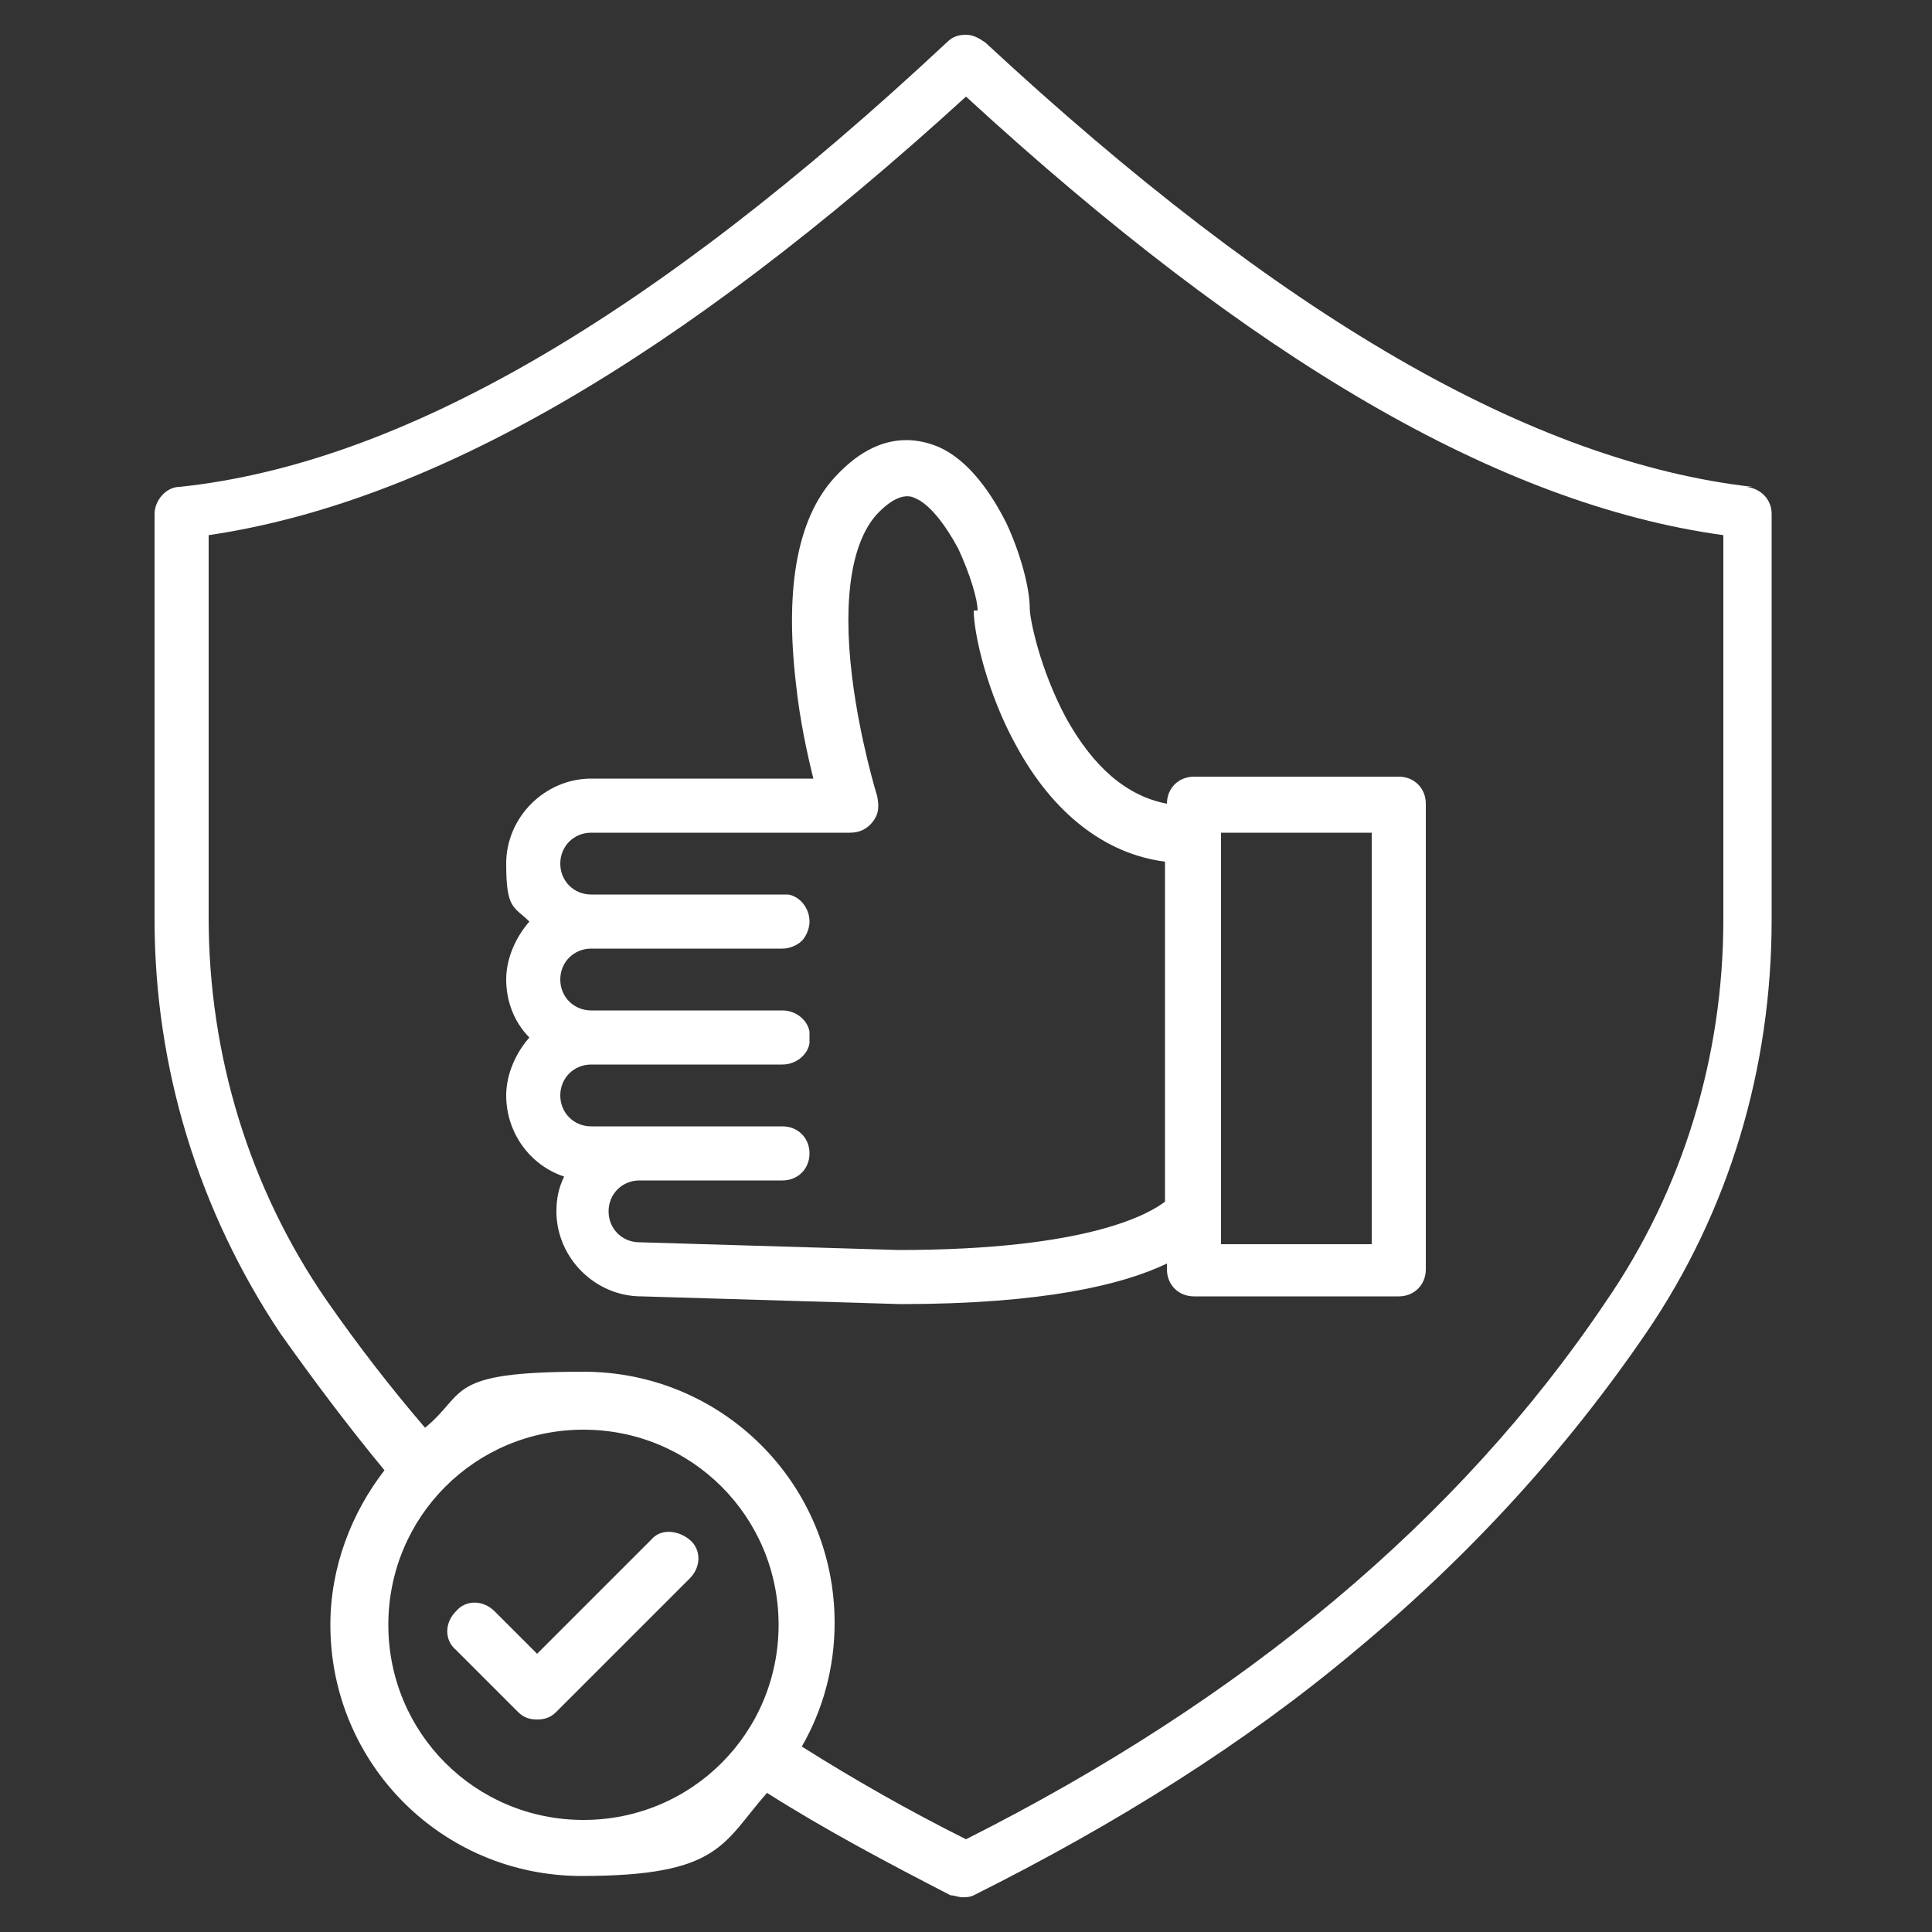
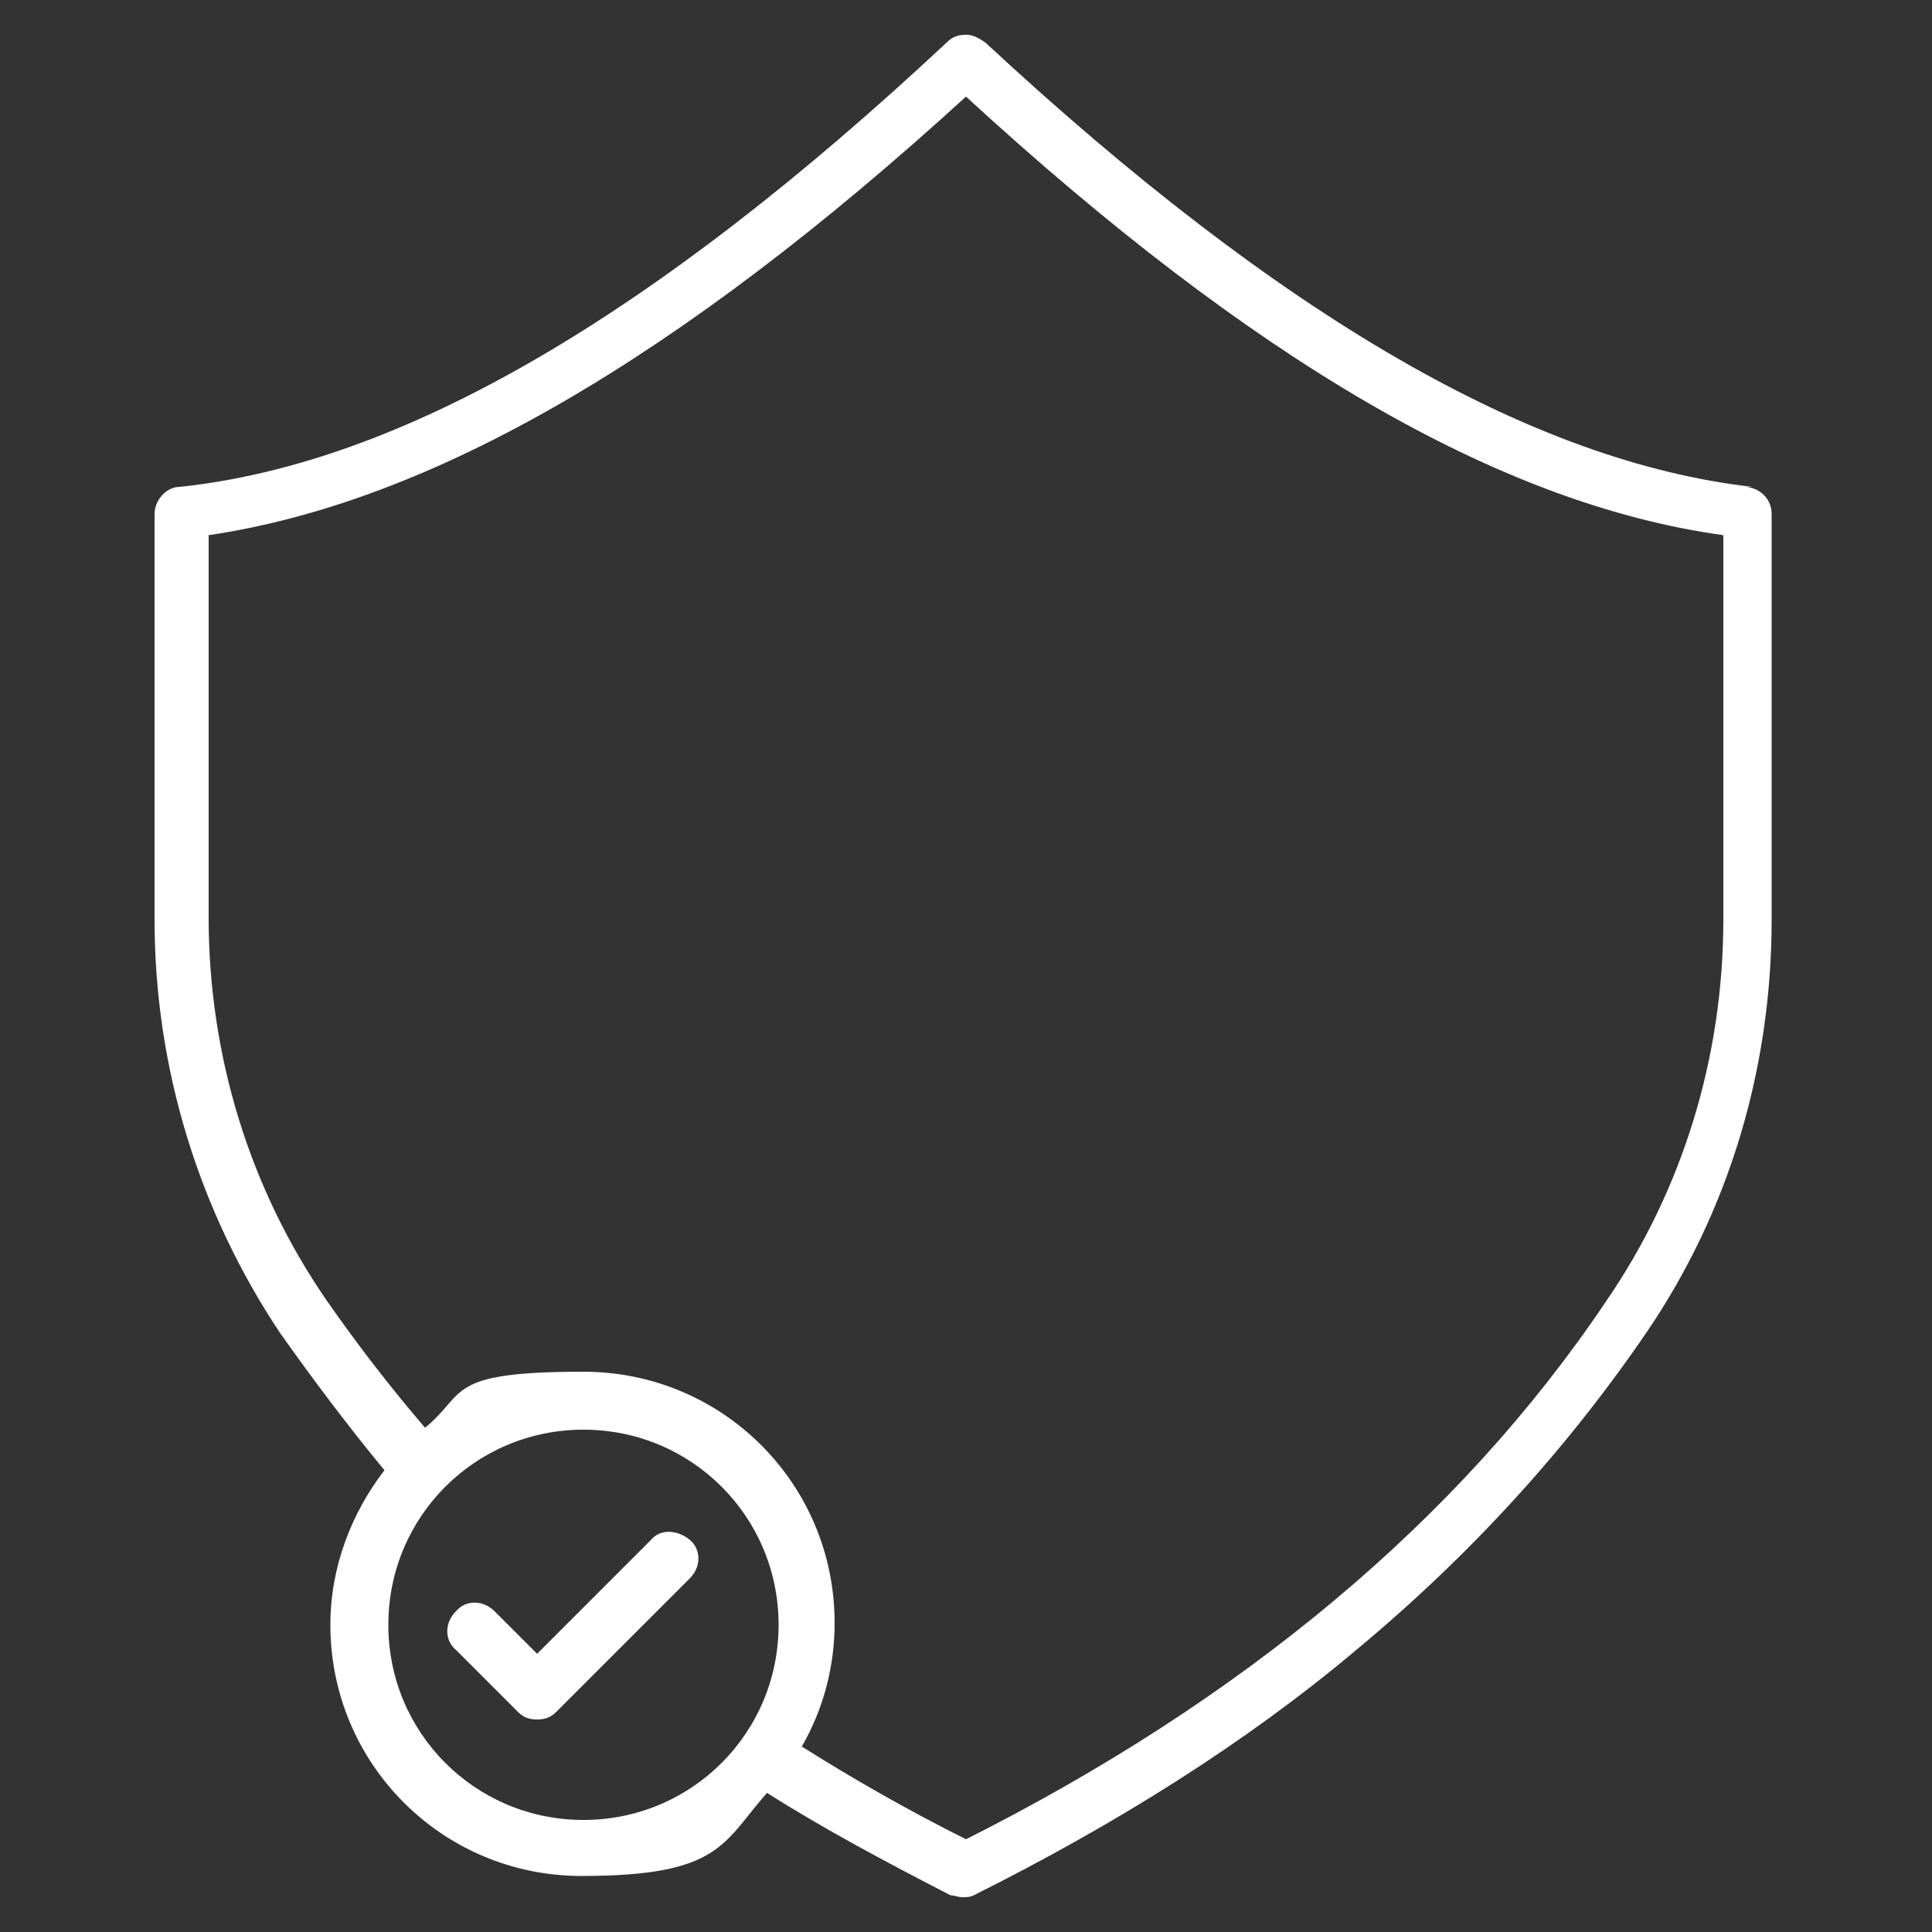
<svg xmlns="http://www.w3.org/2000/svg" id="Ebene_1" data-name="Ebene 1" width="100" height="100" version="1.1" viewBox="0 0 100 100">
  <rect x="0" y="0" width="100" height="100" fill="#333333" stroke="none" />
  <defs>
    <style>
      .cls-1 {
        fill: #fff;
        stroke-width: 0px;
      }
    </style>
  </defs>
  <path class="cls-1" d="M33.7,79.7l-5.9,5.9-2.2-2.2c-.6-.6-1.5-.6-2,0-.6.6-.6,1.5,0,2l3.2,3.2c.3.3.6.4,1,.4h0c.4,0,.7-.1,1-.4l6.9-6.9c.6-.6.6-1.5,0-2s-1.5-.6-2,0Z" />
-   <path class="cls-1" d="M43.4,24.5c-2.1,2.1-2.8,5.8-2.2,10.9.2,1.9.6,3.7.9,4.9h-11.5c-2.4,0-4.4,2-4.4,4.4s.4,2.2,1.2,3c-.7.8-1.2,1.9-1.2,3s.4,2.2,1.2,3c-.7.8-1.2,1.9-1.2,3,0,1.9,1.2,3.6,3,4.2-.3.6-.4,1.2-.4,1.8,0,2.4,2,4.4,4.4,4.4l13.4.4h0c7.4,0,11.5-1,13.8-2.1v.3c0,.8.6,1.4,1.4,1.4h10.6c.8,0,1.4-.6,1.4-1.4v-24.1c0-.8-.6-1.4-1.4-1.4h-10.6c-.8,0-1.4.6-1.4,1.4h0c-2.1-.4-3.8-1.9-5.2-4.4-1.4-2.6-1.9-5.2-1.9-5.7,0-1.1-.5-2.9-1.2-4.4-.7-1.4-1.9-3.3-3.6-4-1-.4-2.9-.8-5,1.3ZM71,43.1v21.3h-7.8v-1.6h0v-19.7h7.8ZM50.4,31.6c0,1.2.7,4.3,2.2,7,1.9,3.5,4.6,5.6,7.7,6v17.6c-.8.6-3.9,2.5-13.8,2.5l-13.4-.4h0c-.9,0-1.6-.7-1.6-1.6s.7-1.6,1.6-1.6h7.4c.8,0,1.4-.6,1.4-1.4s-.6-1.4-1.4-1.4h-9.9c-.9,0-1.6-.7-1.6-1.6s.7-1.6,1.6-1.6h9.9c.7,0,1.3-.5,1.4-1.1,0,0,0-.2,0-.3s0-.2,0-.3c-.1-.6-.7-1.1-1.4-1.1h-9.9c-.9,0-1.6-.7-1.6-1.6s.7-1.6,1.6-1.6h9.9c.4,0,.8-.2,1-.4s.4-.6.4-1c0-.7-.5-1.3-1.1-1.4,0,0-.2,0-.3,0h-9.9c-.9,0-1.6-.7-1.6-1.6s.7-1.6,1.6-1.6h13.4c.5,0,.9-.2,1.2-.6.3-.4.3-.8.2-1.3,0,0-.9-2.9-1.3-6.2-.5-4.1,0-7.1,1.4-8.5,1.1-1.1,1.7-.8,1.9-.7.7.3,1.5,1.3,2.2,2.6.6,1.3,1,2.6,1,3.2Z" />
  <path class="cls-1" d="M90.7,25.2c-11.4-1.3-24.4-8.8-39.7-23-.3-.2-.6-.4-1-.4h0c-.4,0-.7.1-1,.4-15.3,14.3-28.3,21.8-39.7,23-.7,0-1.3.7-1.3,1.4v21c0,7.7,2.3,15.1,6.5,21.4,1.7,2.4,3.5,4.8,5.4,7.1-1.7,2.2-2.8,5-2.8,8,0,7.2,5.8,13,13,13s7.3-1.7,9.6-4.3c3,1.9,6.2,3.6,9.5,5.3.2,0,.4.1.6.1h0c.2,0,.4,0,.6-.1,7.4-3.7,14.1-7.9,19.8-12.7,5.9-4.9,10.9-10.4,15-16.4,4.3-6.3,6.5-13.7,6.5-21.4v-21c0-.7-.5-1.3-1.3-1.4ZM30.2,94.2c-5.6,0-10.1-4.5-10.1-10.1s4.5-10.1,10.1-10.1,10.1,4.5,10.1,10.1-4.5,10.1-10.1,10.1ZM89.2,47.6c0,7.1-2.1,14-6.1,19.8-7.6,11.3-18.8,20.6-33.1,27.8-3-1.5-5.8-3.1-8.5-4.8,1.1-1.9,1.7-4.1,1.7-6.4,0-7.2-5.8-13-13-13s-6,1.1-8.2,2.9c-1.8-2.1-3.5-4.3-5.1-6.6-4-5.8-6.1-12.7-6.1-19.8v-19.8c11.5-1.7,24.3-9.1,39.2-22.7,14.8,13.6,27.6,21.1,39.2,22.7v19.8h0Z" />
</svg>